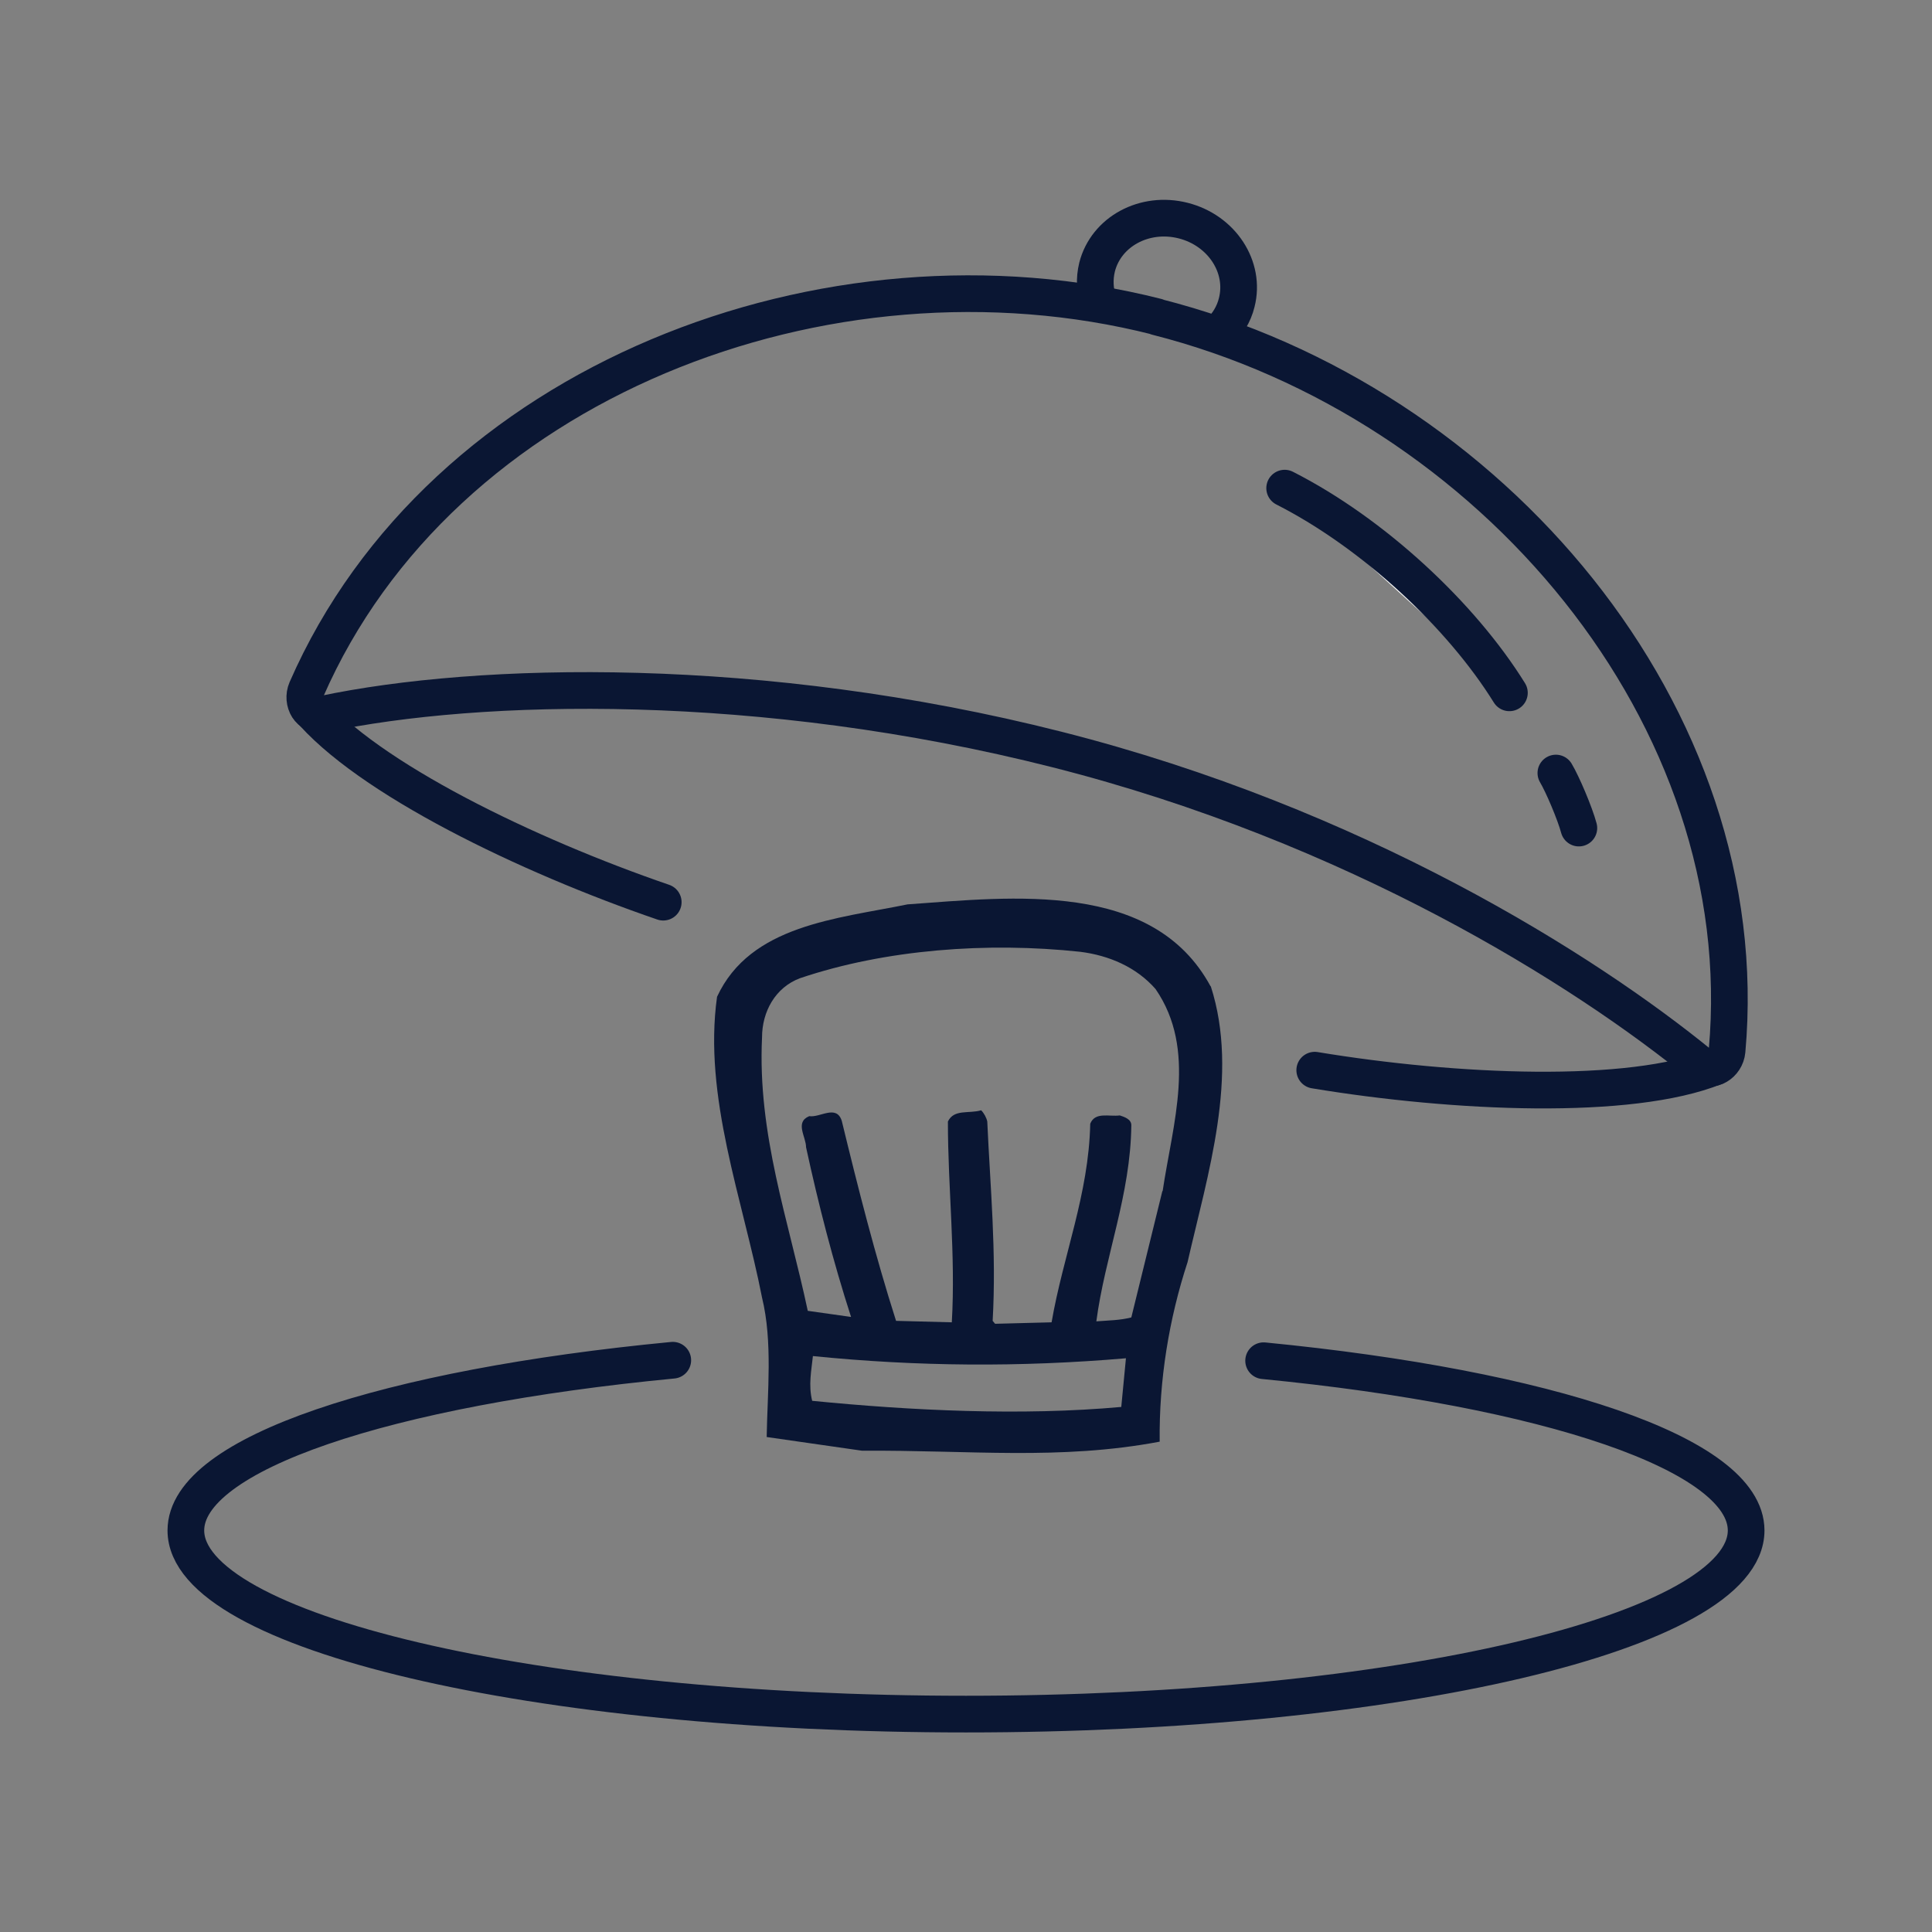
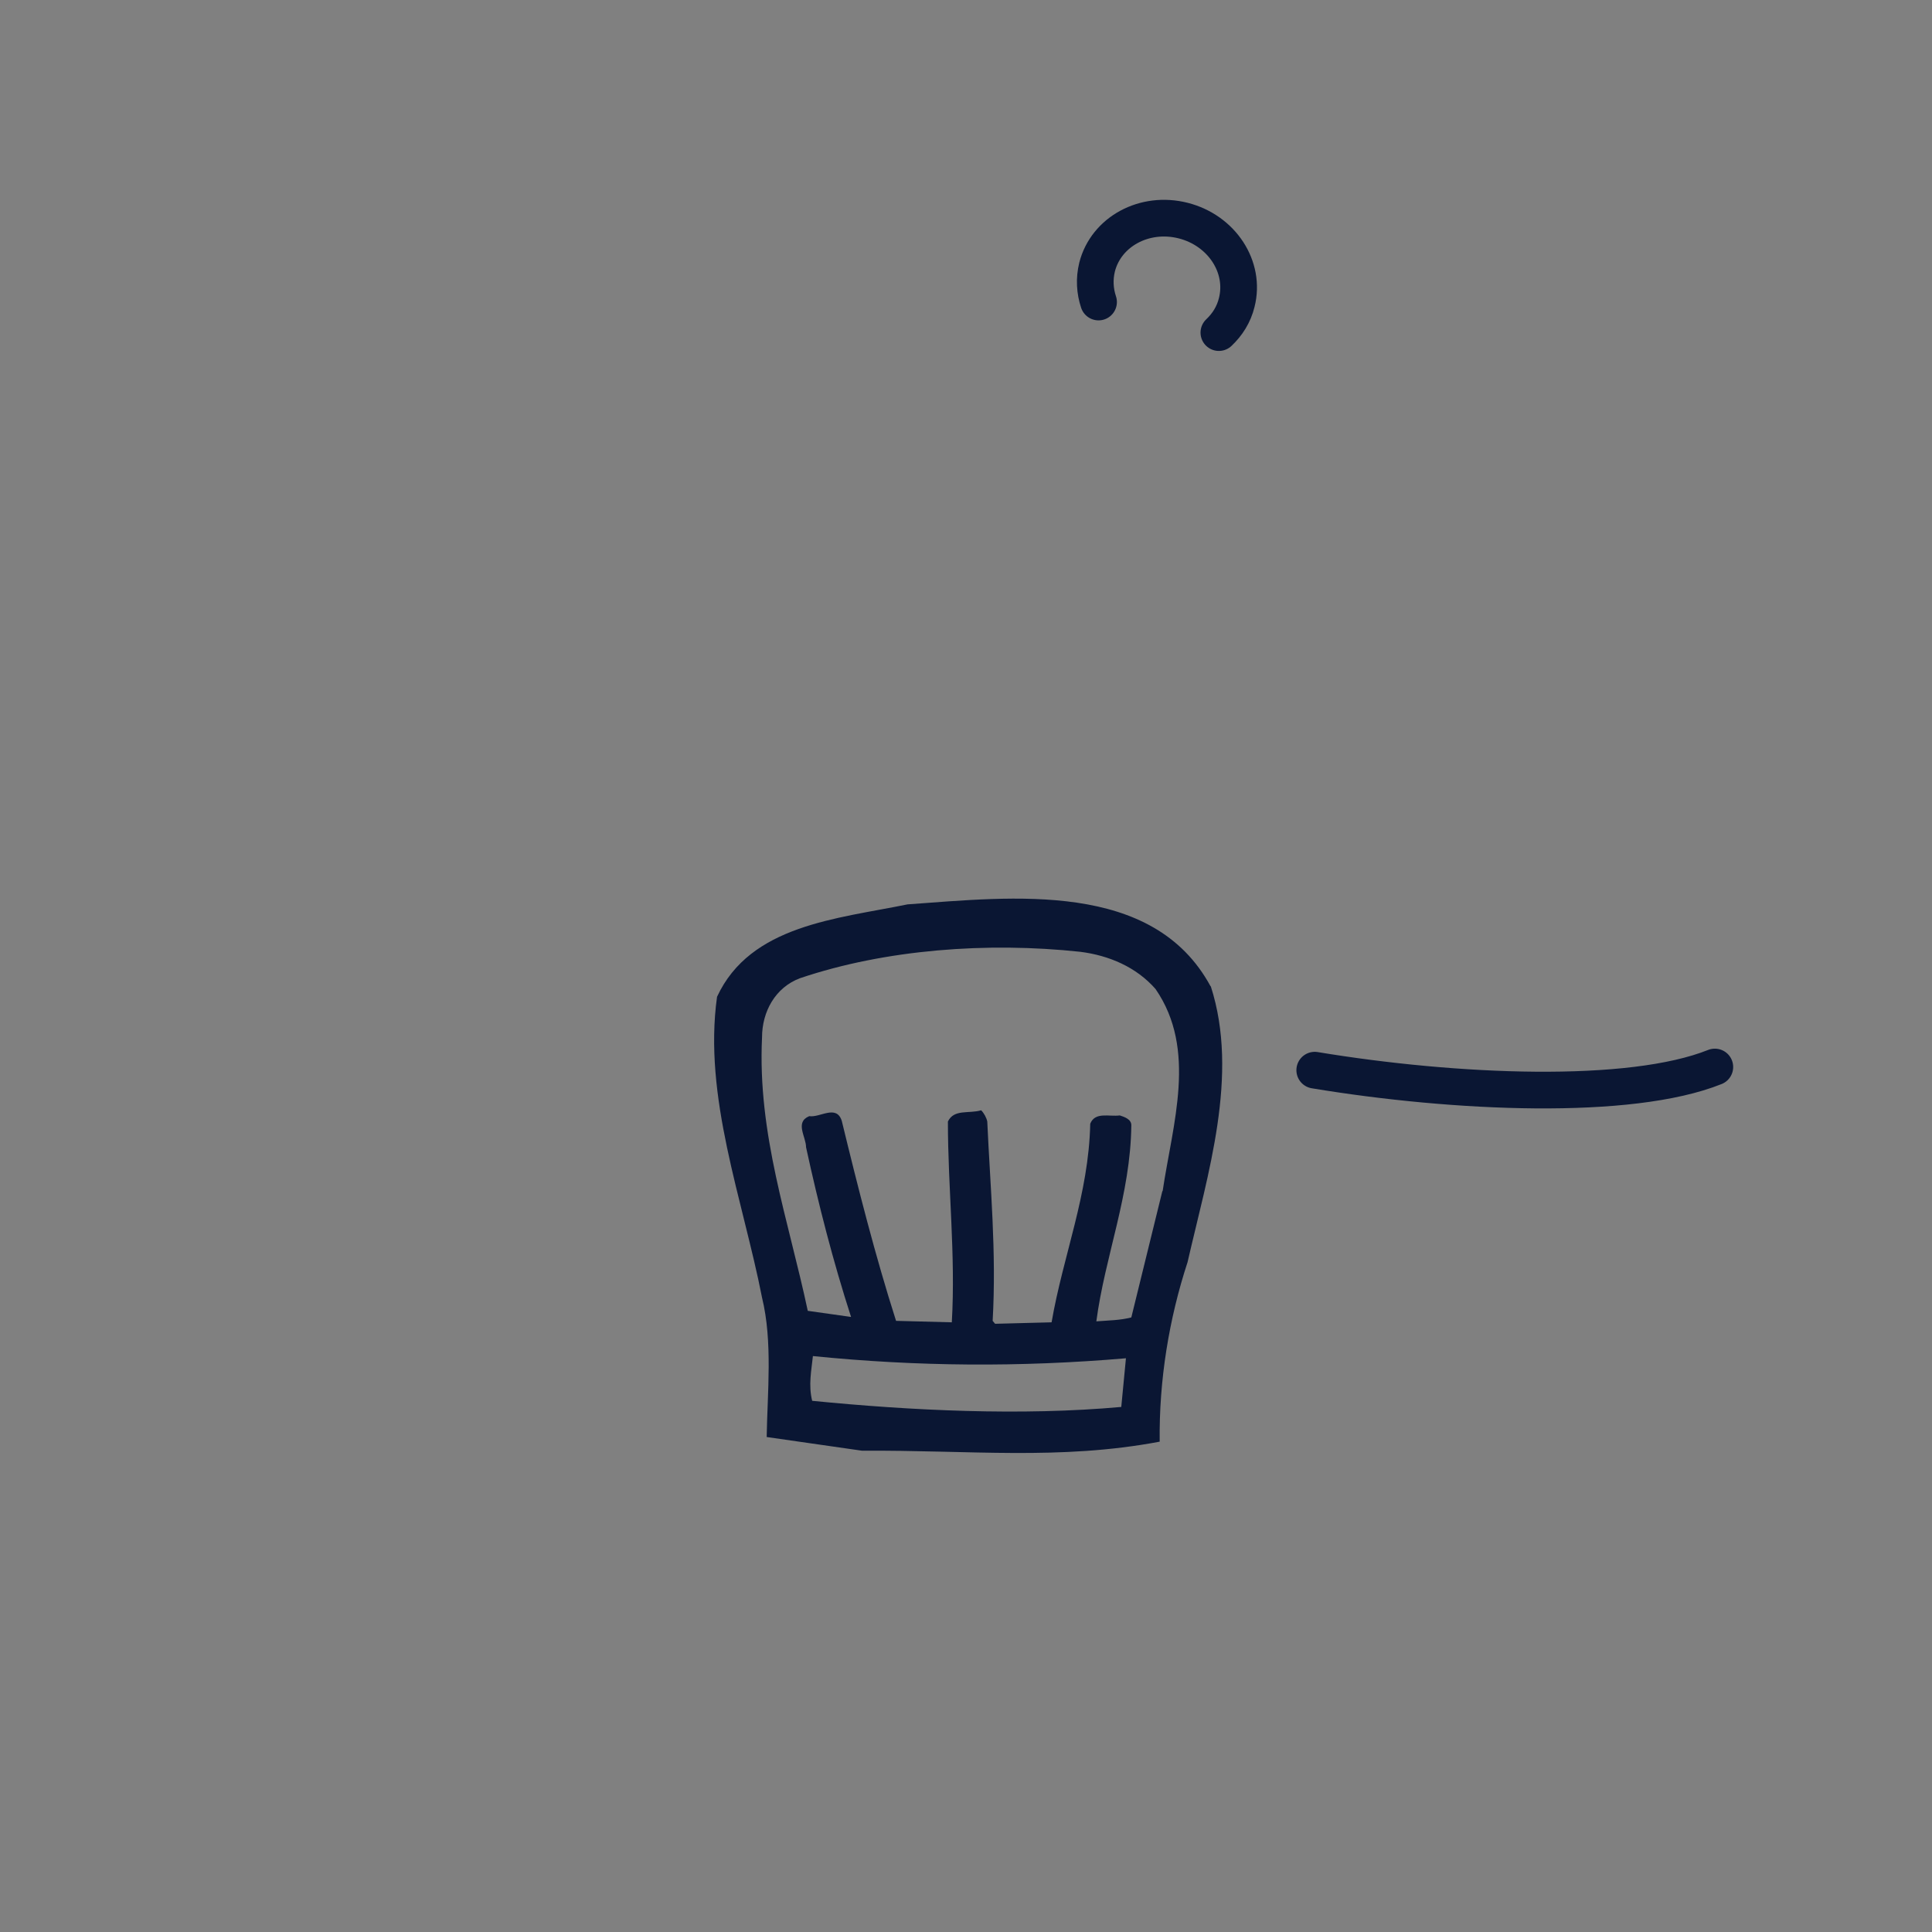
<svg xmlns="http://www.w3.org/2000/svg" id="Layer_2" data-name="Layer 2" viewBox="0 0 79 79">
  <rect x="0" y="0" width="79" height="79" fill="#808080" stroke="none" />
  <defs>
    <style>
      .cls-1, .cls-2 {
        stroke-width: 0px;
      }

      .cls-1, .cls-3 {
        fill: none;
      }

      .cls-4 {
        fill: #fff;
      }

      .cls-4, .cls-3 {
        stroke: #0a1633;
        stroke-linecap: round;
        stroke-linejoin: round;
        stroke-width: 1.5px;
      }

      .cls-2 {
        fill: #0a1633;
      }
    </style>
  </defs>
  <g id="Isolation_Mode" data-name="Isolation Mode">
    <g>
      <g>
        <path class="cls-3" d="M44.92,12.35c-.15-.45-.18-.94-.06-1.43.37-1.45,1.94-2.3,3.52-1.9,1.58.4,2.56,1.9,2.19,3.35-.12.49-.38.9-.73,1.23" />
-         <path class="cls-3" d="M47.3,12.95c-13.5-3.42-29.27,2.66-34.77,15.24-.22.51.13,1.12.68,1.01,6.39-1.35,17.89-1.63,30.02,1.45,12.18,3.09,21.56,9,26.33,12.9.42.34,1.01-.04,1.06-.58,1.23-13.67-9.63-26.54-23.32-30.01Z" />
-         <path class="cls-3" d="M12.58,28.9c2.42,2.92,9,6.09,14.54,7.99" />
        <path class="cls-3" d="M70.12,43.63c-3.47,1.39-10.62,1.08-16.36.13" />
-         <path class="cls-3" d="M51.67,55.64c11.58,1.13,19.73,3.81,19.73,6.94,0,4.15-14.28,7.51-31.9,7.51s-31.9-3.36-31.9-7.51c0-3.15,8.23-5.84,19.91-6.96" />
-         <path class="cls-4" d="M52.53,19.96c3.64,1.85,7.23,5.21,9.19,8.37" />
-         <path class="cls-4" d="M63.62,31.61c.27.45.78,1.65.94,2.25" />
        <path class="cls-2" d="M47.53,48.7l-1.27,5.17c-.47.12-.92.12-1.43.16.35-2.66,1.4-5.17,1.43-8.02,0-.25-.29-.34-.47-.4-.44.06-1.01-.16-1.21.34-.06,2.88-1.11,5.39-1.58,8.12l-2.31.06-.1-.12c.16-2.82-.1-5.48-.22-8.15-.03-.15-.13-.34-.25-.46-.51.15-1.11-.06-1.36.46,0,2.73.32,5.45.16,8.21l-2.28-.06c-.85-2.66-1.55-5.42-2.22-8.18-.22-.68-.89-.12-1.33-.19-.6.25-.13.84-.13,1.27.51,2.35,1.11,4.68,1.84,6.94l-1.77-.25c-.79-3.72-2.06-7.22-1.87-11.18,0-1.05.54-2.04,1.55-2.42,3.49-1.18,7.67-1.49,11.47-1.08,1.17.15,2.28.62,3.07,1.52,1.71,2.48.7,5.51.29,8.27M45.85,57.53c-4.09.37-8.59.15-12.64-.25-.16-.65-.03-1.24.03-1.83,4.28.43,8.46.46,12.8.09l-.19,1.98ZM49.5,40.33c-2.35-4.34-8.08-3.66-12.39-3.35-2.88.59-6.43.84-7.79,3.78-.57,4.09,1.05,8.27,1.84,12.3.44,1.8.22,3.87.19,5.7l3.9.56c4.4-.03,8.08.4,12.17-.37-.03-2.51.38-5.02,1.14-7.34.82-3.59,2.12-7.65.95-11.28" />
      </g>
      <rect class="cls-1" width="79" height="79" />
    </g>
  </g>
</svg>